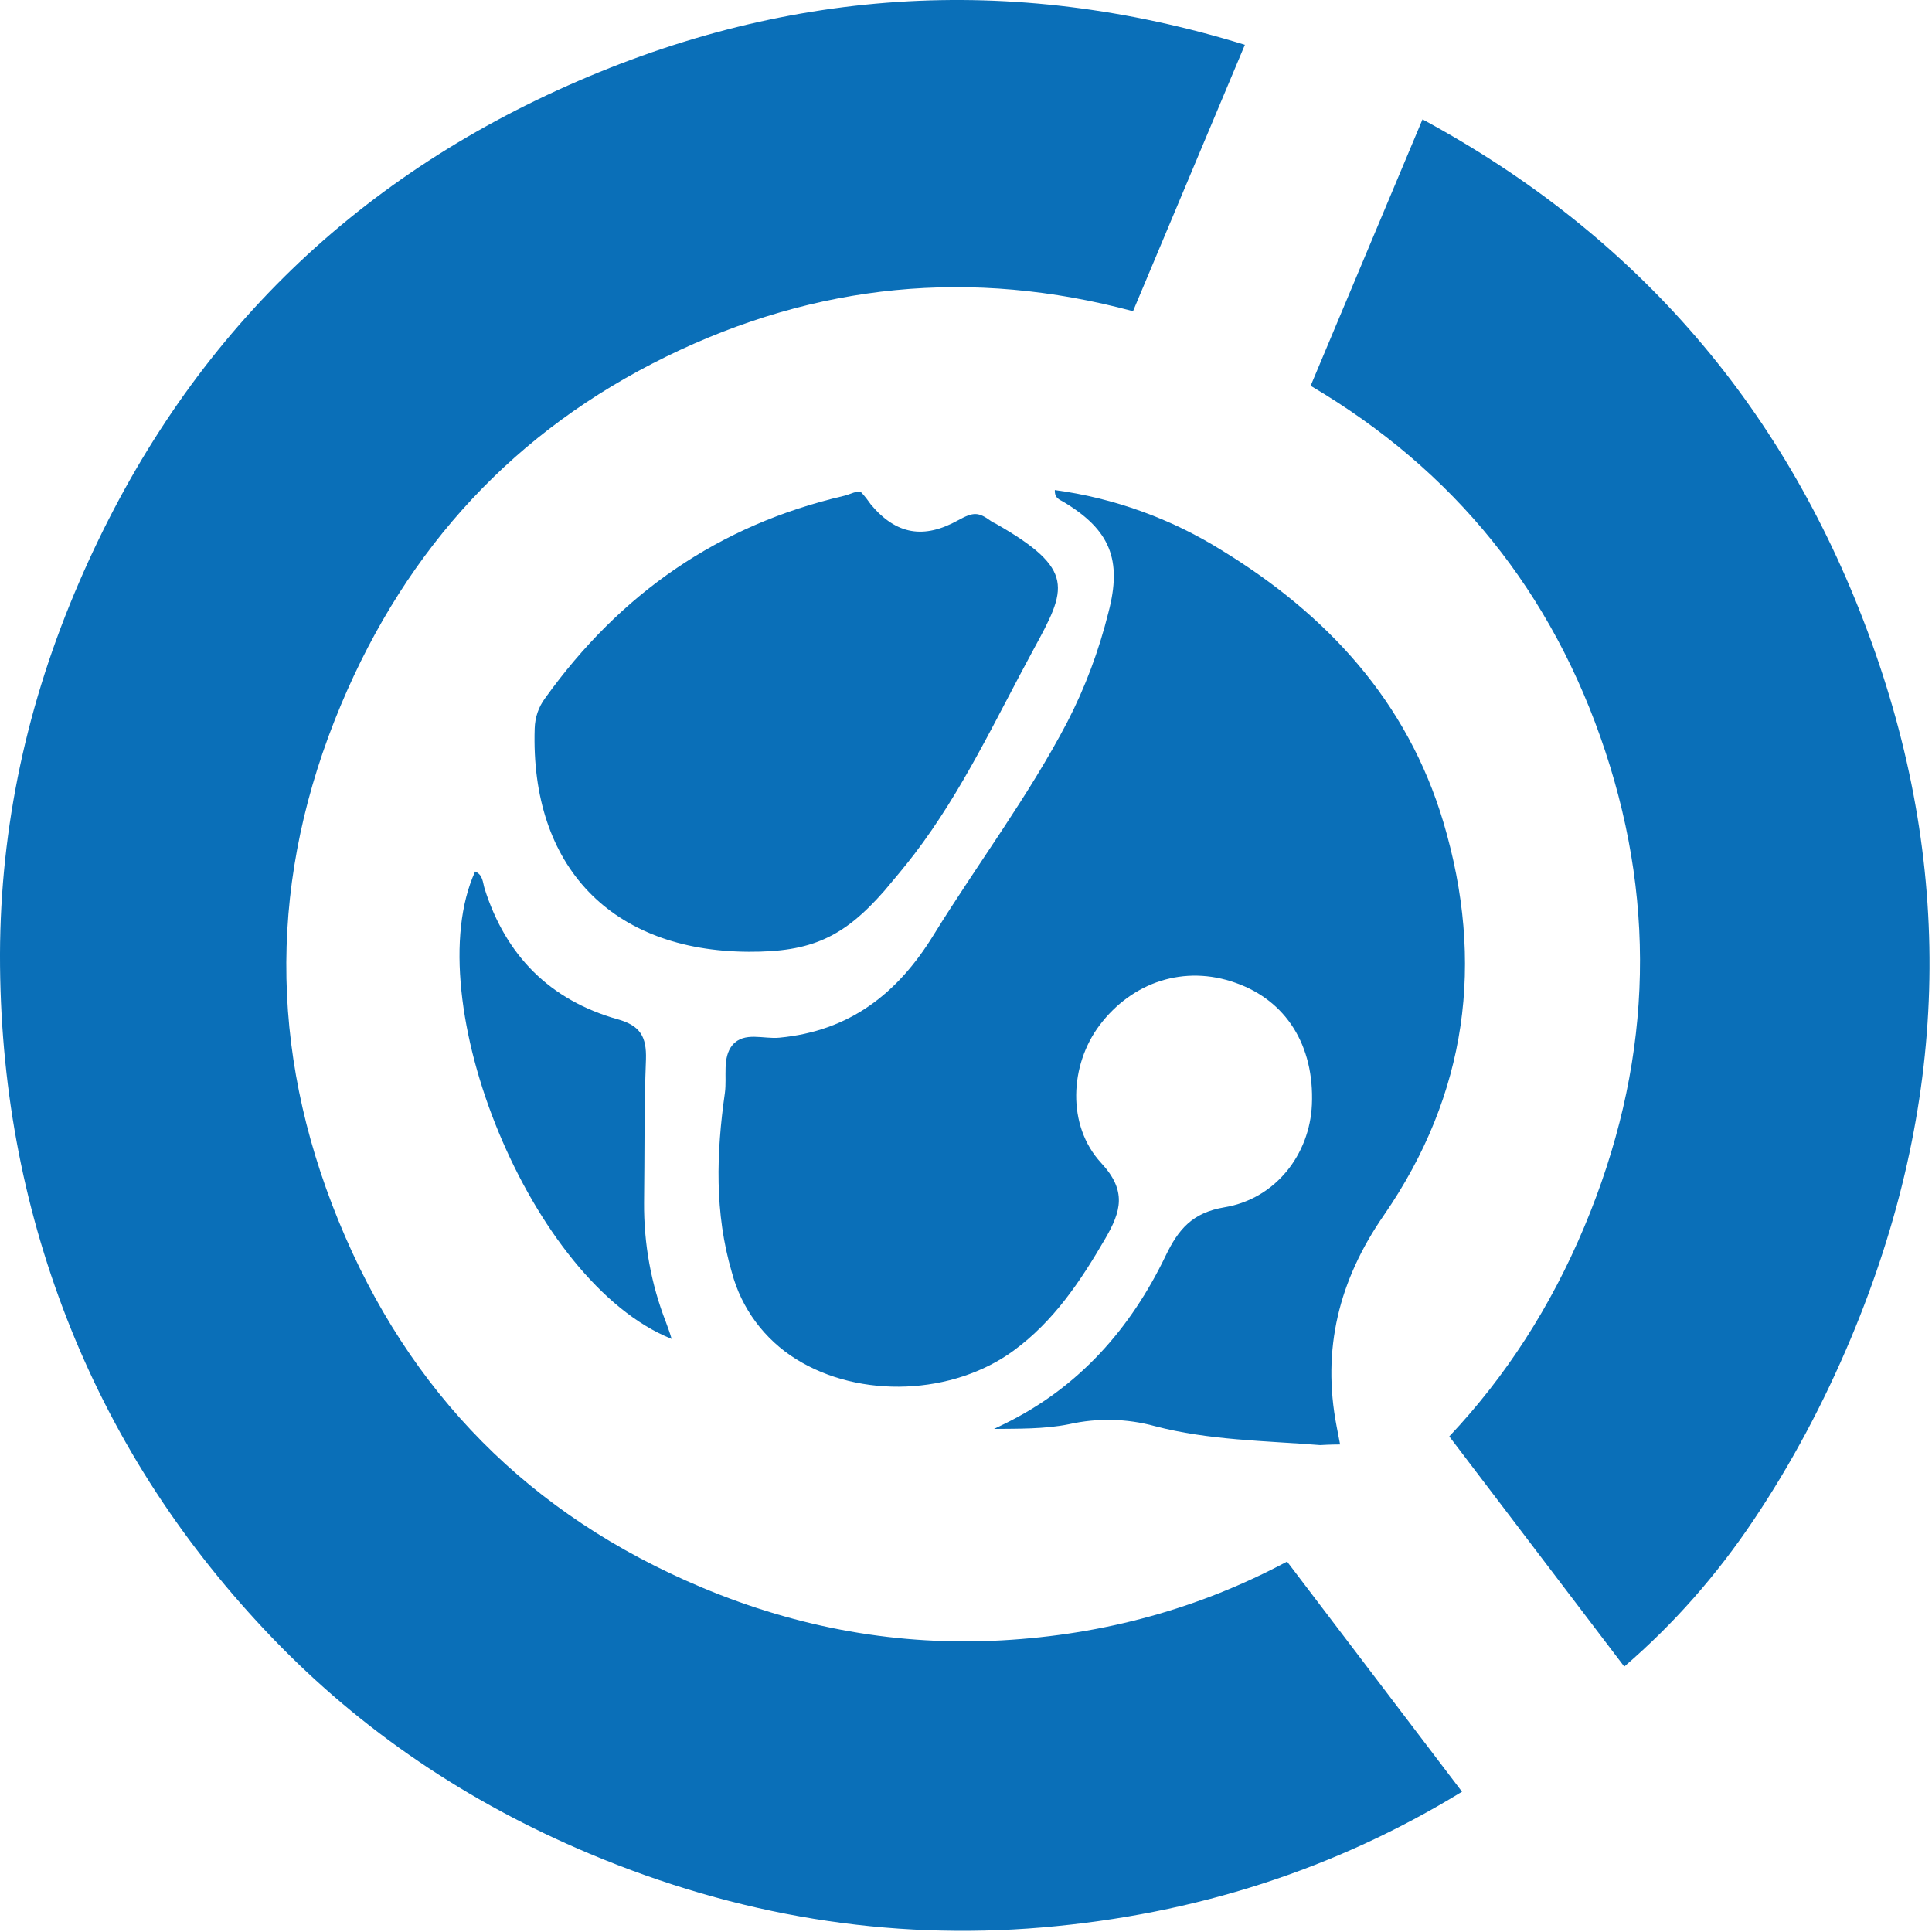
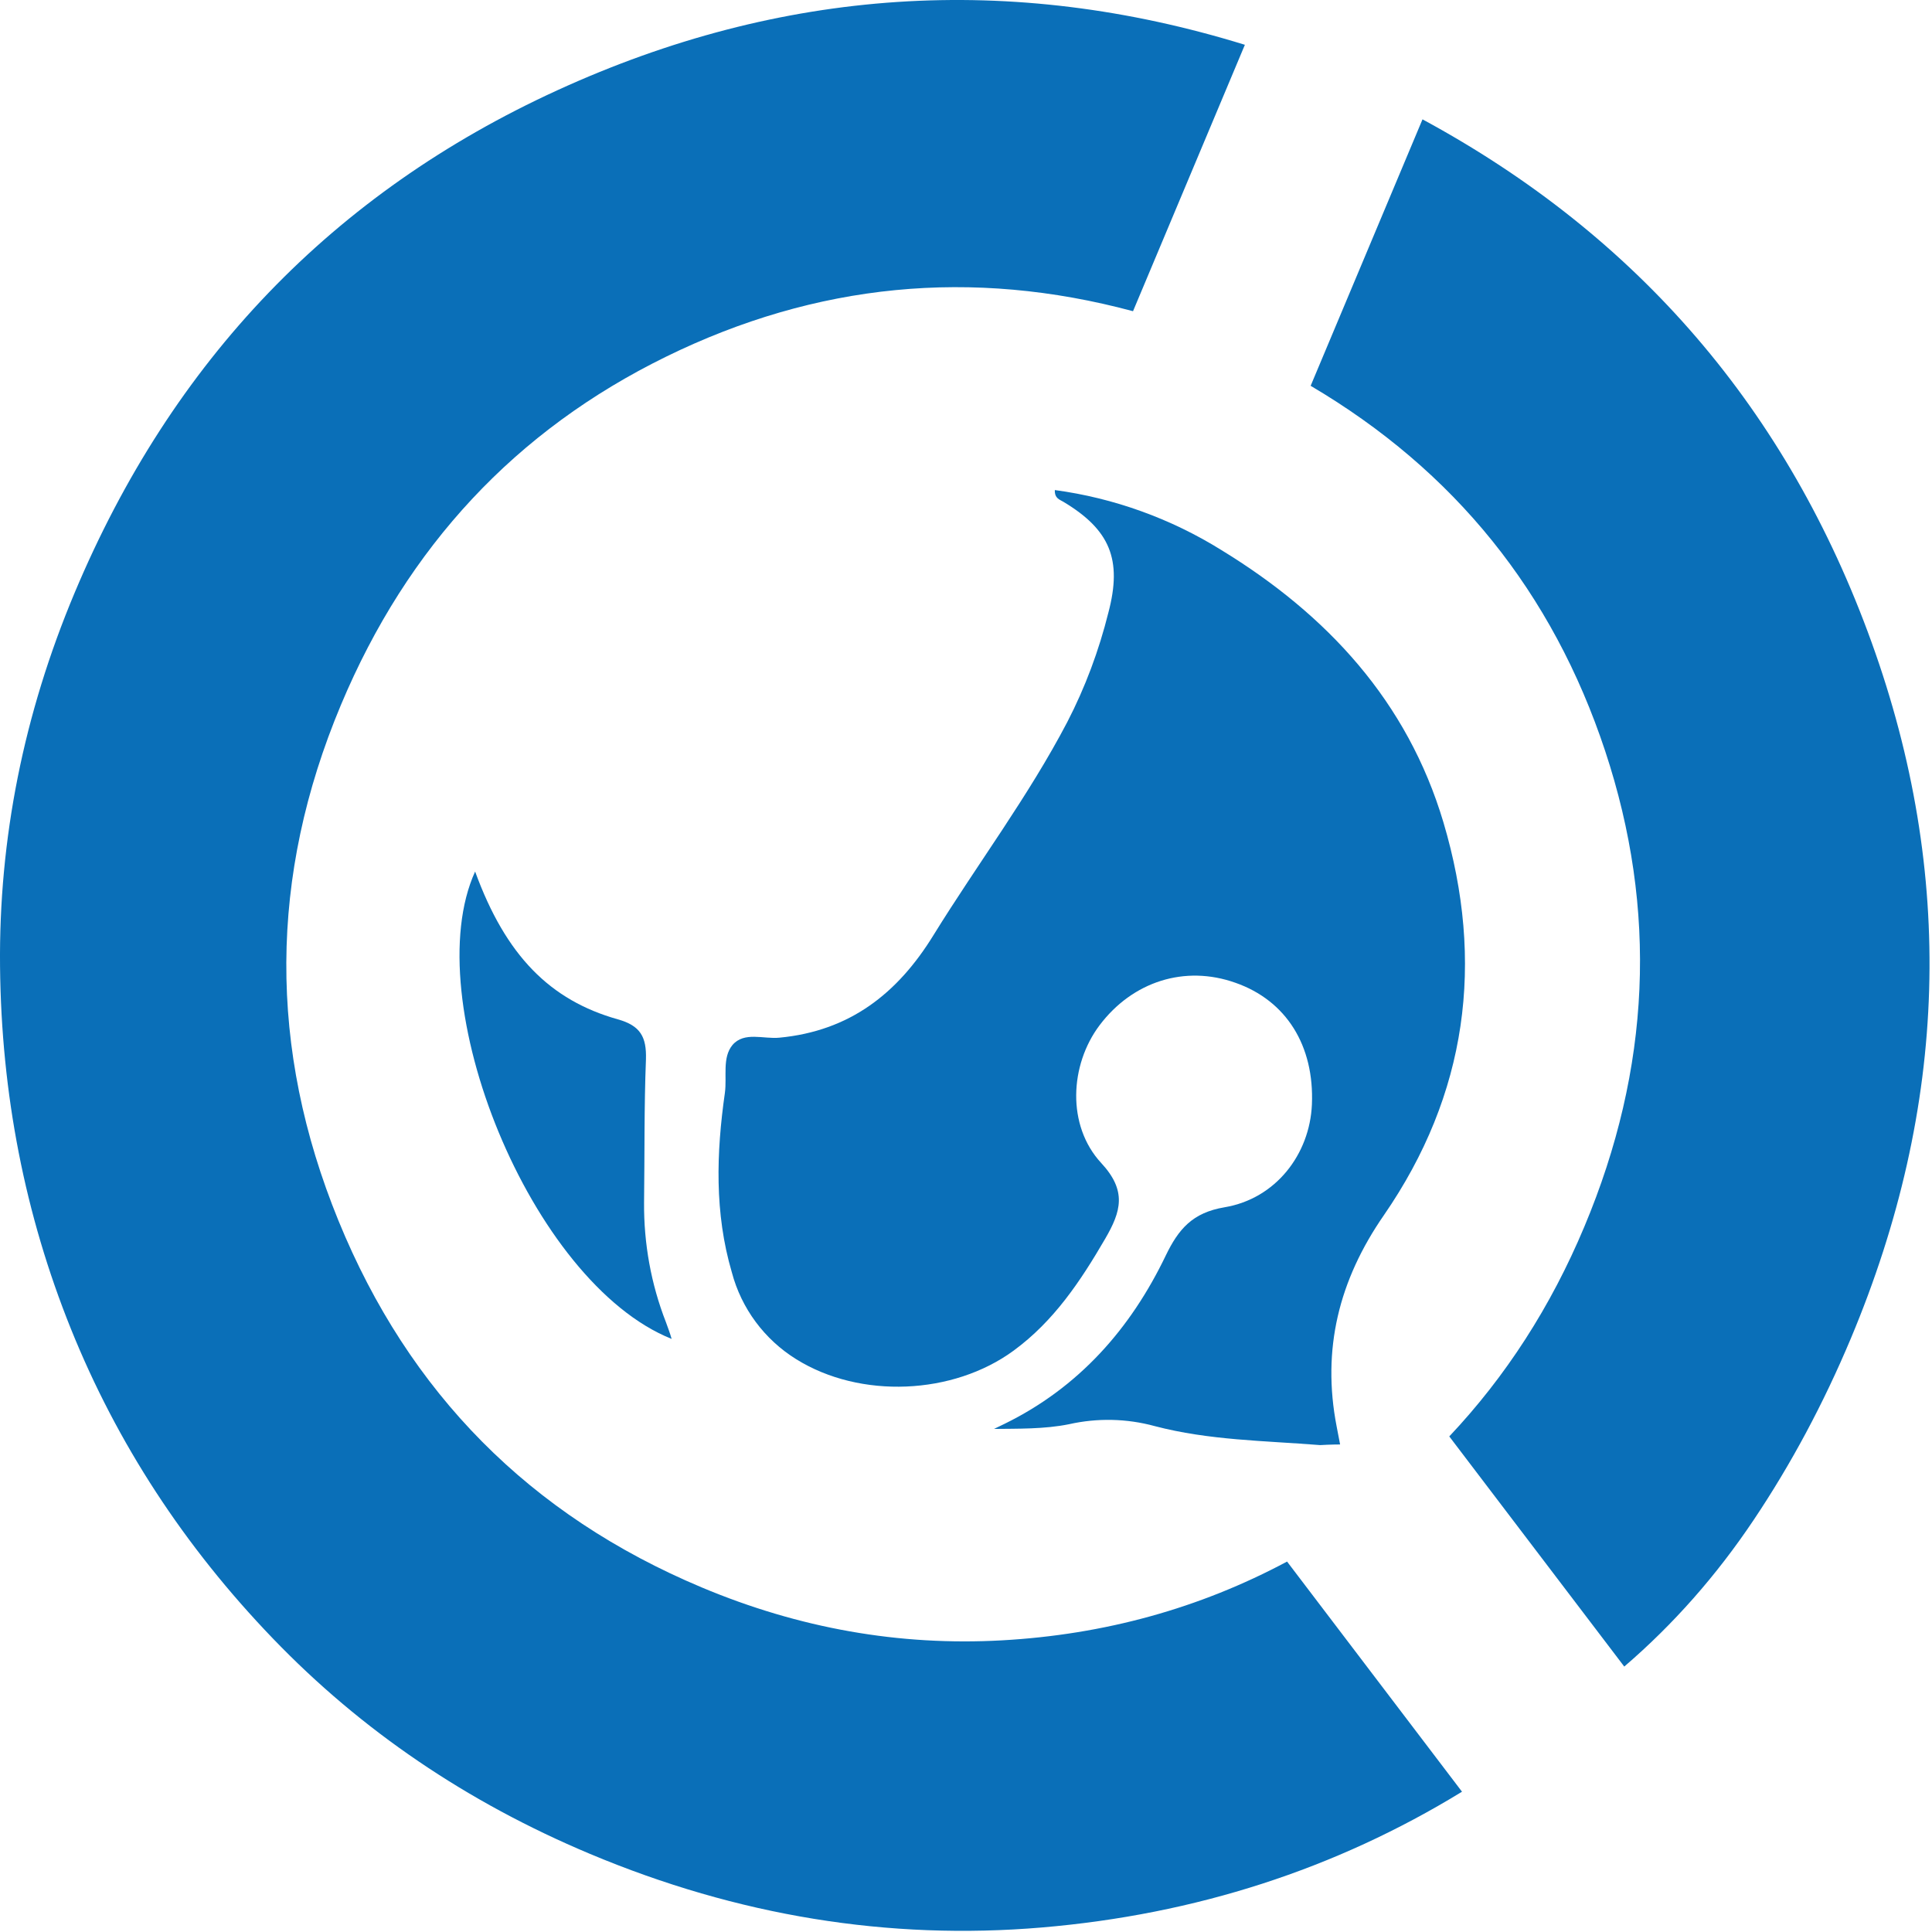
<svg xmlns="http://www.w3.org/2000/svg" width="49" height="49" viewBox="0 0 49 49" fill="none">
  <path d="M14.959 47.017C11.843 45.708 9.163 43.888 6.919 41.554C4.675 39.221 2.969 36.606 1.801 33.709C0.633 30.812 0.033 27.745 0.001 24.508C-0.031 21.271 0.6 18.114 1.892 15.036C4.367 9.142 8.447 4.894 14.132 2.291C19.817 -0.312 25.631 -0.697 31.573 1.136L28.736 7.893C24.649 6.795 20.701 7.18 16.892 9.047C13.083 10.914 10.336 13.856 8.649 17.873C6.821 22.227 6.799 26.59 8.585 30.961C10.371 35.331 13.441 38.431 17.796 40.26C20.273 41.3 22.812 41.748 25.412 41.603C28.012 41.458 30.422 40.792 32.643 39.605L37.08 45.442C33.871 47.407 30.32 48.554 26.428 48.885C22.536 49.215 18.712 48.593 14.959 47.017ZM41.195 42.268L36.757 36.431C37.473 35.672 38.117 34.849 38.688 33.963C39.259 33.077 39.757 32.127 40.182 31.113C41.869 27.096 42.045 23.075 40.711 19.048C39.377 15.021 36.887 11.934 33.241 9.785L36.078 3.027C41.548 5.986 45.344 10.406 47.467 16.288C49.59 22.169 49.414 28.056 46.94 33.95C46.246 35.602 45.426 37.134 44.479 38.547C43.533 39.96 42.438 41.201 41.195 42.268Z" fill="#0A6FB8" />
  <path d="M26.753 12.429C28.248 12.63 29.695 13.153 30.974 13.949C33.659 15.59 35.693 17.785 36.609 20.857C37.662 24.404 37.212 27.757 35.098 30.821C33.956 32.47 33.522 34.223 33.9 36.177C33.932 36.346 33.988 36.635 33.988 36.635C33.988 36.635 33.747 36.635 33.482 36.651C32.075 36.539 30.66 36.531 29.285 36.169C28.578 35.976 27.831 35.96 27.115 36.121C26.488 36.249 25.805 36.233 25.21 36.241L25.475 36.113C27.364 35.188 28.675 33.7 29.567 31.842C29.889 31.175 30.242 30.757 31.054 30.62C32.356 30.403 33.217 29.277 33.273 28.015C33.337 26.519 32.622 25.377 31.335 24.926C30.049 24.468 28.723 24.894 27.887 26.004C27.131 27.009 27.051 28.545 27.927 29.494C28.586 30.202 28.433 30.724 28.031 31.416C27.404 32.494 26.729 33.507 25.708 34.255C24.173 35.381 21.817 35.485 20.193 34.472C19.389 33.973 18.803 33.185 18.561 32.269C18.119 30.765 18.168 29.237 18.385 27.717C18.441 27.307 18.312 26.824 18.578 26.503C18.875 26.157 19.365 26.358 19.767 26.318C21.544 26.149 22.758 25.208 23.674 23.72C24.792 21.911 26.078 20.206 27.067 18.316C27.525 17.431 27.871 16.499 28.112 15.534C28.466 14.191 28.152 13.435 26.97 12.727C26.882 12.671 26.745 12.646 26.753 12.429Z" fill="#0A6FB8" />
-   <path d="M18.988 24.139C15.507 24.123 13.449 21.976 13.561 18.477C13.569 18.196 13.658 17.931 13.827 17.705C15.724 15.06 18.224 13.315 21.407 12.575C21.552 12.543 21.753 12.422 21.85 12.494C21.938 12.591 22.018 12.695 22.091 12.8C22.734 13.564 23.433 13.677 24.302 13.194C24.695 12.977 24.816 12.985 25.138 13.218C25.17 13.242 25.202 13.258 25.242 13.274C27.3 14.448 27.051 14.931 26.215 16.467C25.258 18.228 24.414 20.062 23.184 21.67C22.943 21.984 22.686 22.289 22.428 22.595C21.392 23.777 20.572 24.147 18.988 24.139Z" fill="#0A6FB8" />
-   <path d="M17.034 33.958C13.457 32.527 10.571 25.353 12.05 22.104C12.251 22.185 12.243 22.386 12.291 22.539C12.83 24.244 13.955 25.369 15.667 25.852C16.246 26.013 16.399 26.302 16.383 26.865C16.335 28.079 16.351 29.286 16.335 30.5C16.327 31.538 16.512 32.567 16.889 33.532C16.938 33.669 16.994 33.813 17.034 33.958Z" fill="#0A6FB8" />
+   <path d="M17.034 33.958C13.457 32.527 10.571 25.353 12.05 22.104C12.83 24.244 13.955 25.369 15.667 25.852C16.246 26.013 16.399 26.302 16.383 26.865C16.335 28.079 16.351 29.286 16.335 30.5C16.327 31.538 16.512 32.567 16.889 33.532C16.938 33.669 16.994 33.813 17.034 33.958Z" fill="#0A6FB8" />
</svg>